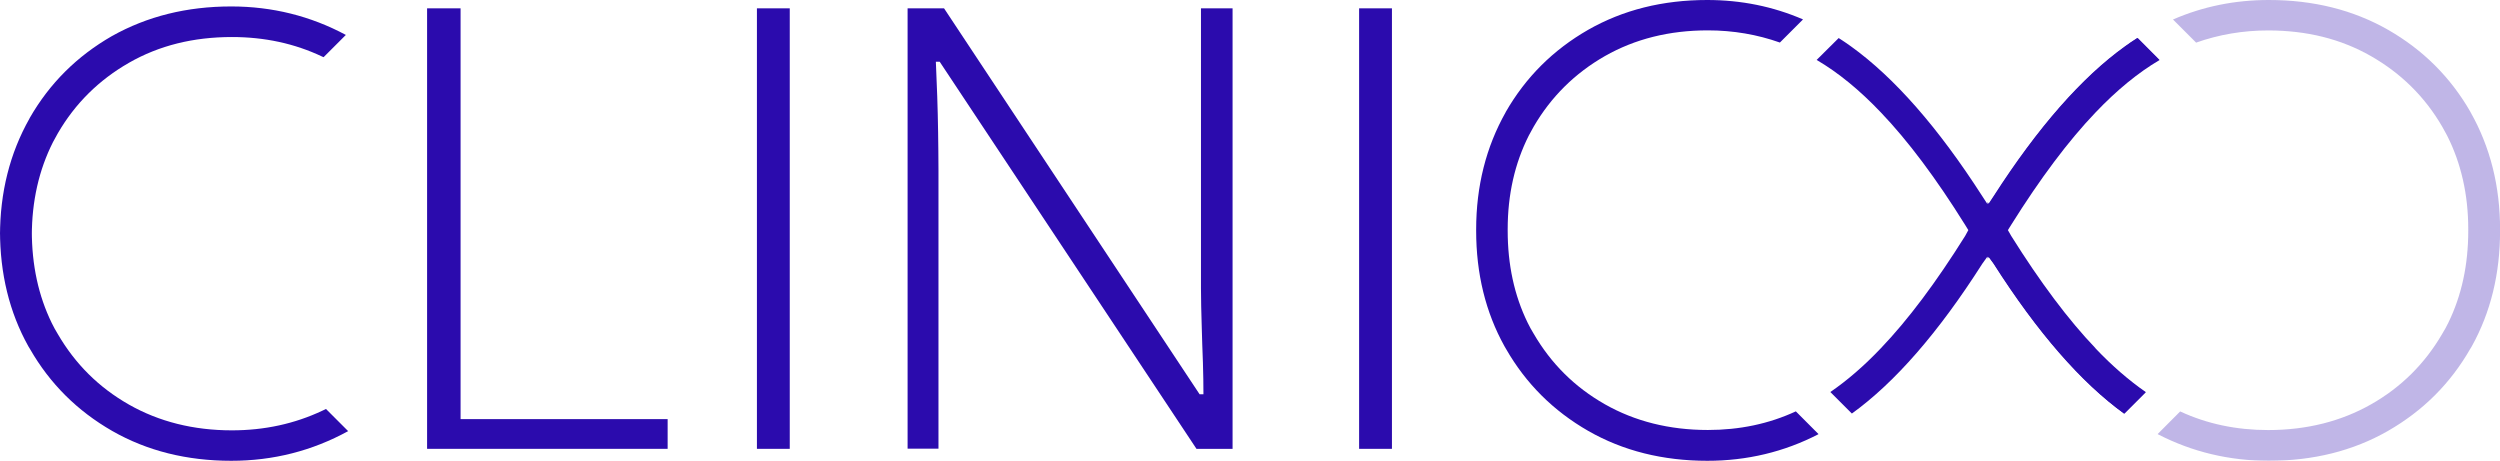
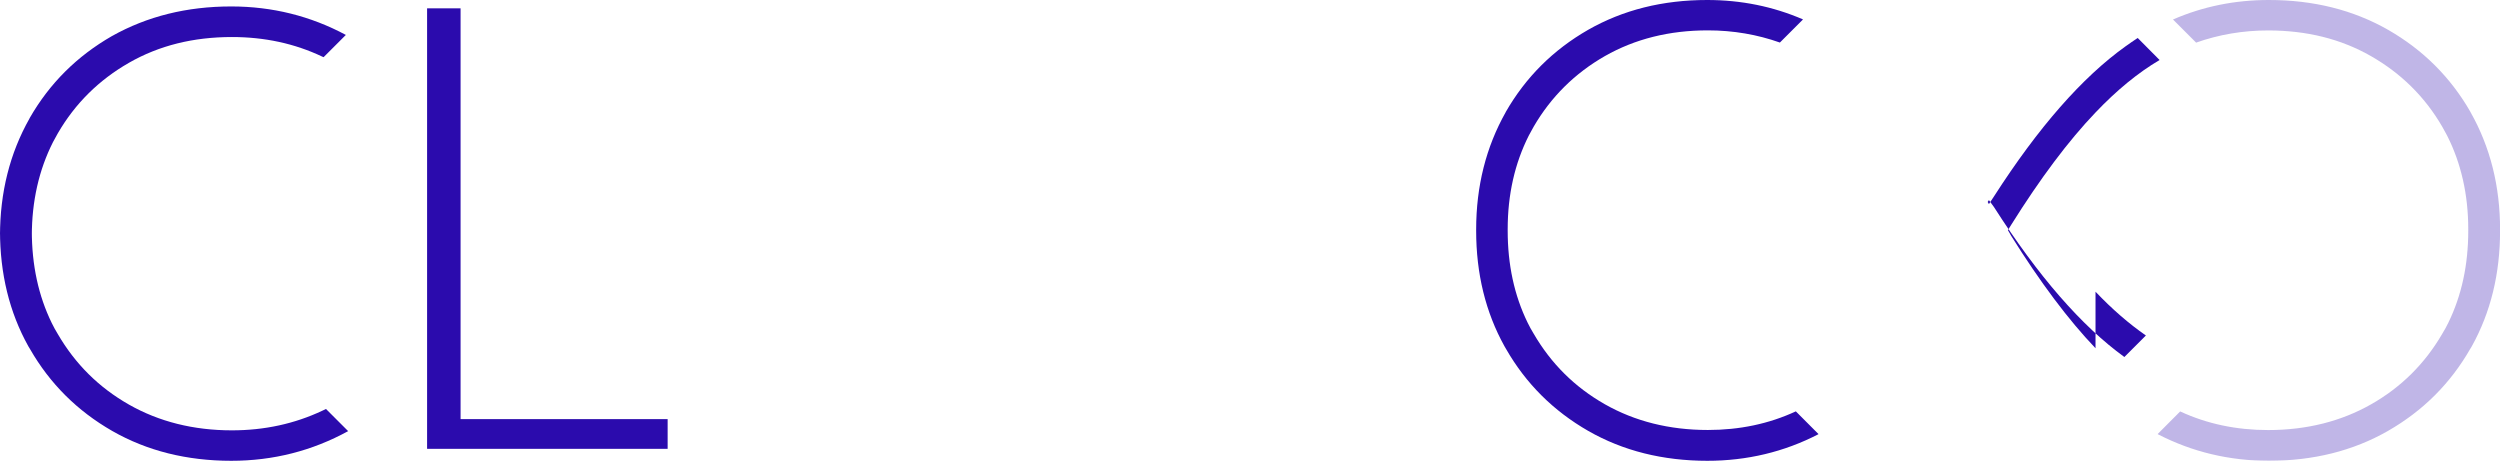
<svg xmlns="http://www.w3.org/2000/svg" id="Ebene_1" data-name="Ebene 1" viewBox="0 0 344.95 63.58">
  <defs>
    <style>      .cls-1 {        opacity: .3;      }      .cls-2 {        fill: #2b0bad;        stroke-width: 0px;      }    </style>
  </defs>
  <g>
    <g class="cls-1">
      <path class="cls-2" d="M313.05,0c-4.67,0-9.08.89-13.22,2.69l3.19,3.19c3.11-1.1,6.42-1.68,9.94-1.68,5.32,0,10.04,1.17,14.2,3.55,4.14,2.37,7.43,5.61,9.82,9.73.24.41.46.82.67,1.22,1.94,3.84,2.92,8.15,2.92,12.95v.17c0,4.72-.91,8.94-2.75,12.71-.26.53-.53,1.03-.84,1.53-2.4,4.12-5.65,7.36-9.82,9.73-4.14,2.35-8.89,3.55-14.2,3.55-4.36,0-8.41-.84-12.14-2.57l-3.11,3.12.02.02c4.74,2.45,9.87,3.67,15.33,3.67,6.13,0,11.62-1.37,16.43-4.12,4.81-2.76,8.6-6.52,11.35-11.32.07-.12.14-.24.22-.36,2.61-4.7,3.9-10.02,3.9-15.94v-.17c0-5.99-1.36-11.39-4.07-16.18l-.02-.05c-2.75-4.79-6.54-8.56-11.35-11.32-4.84-2.76-10.32-4.12-16.46-4.12" />
    </g>
-     <path class="cls-2" d="M289.14,48.05c-3.74-3.91-7.62-9.09-11.64-15.51l-.45-.79.45-.72c4.02-6.42,7.9-11.6,11.64-15.51,2.92-3.07,5.87-5.49,8.84-7.24l-3.02-3.04c-.57.38-1.15.77-1.7,1.17-5.96,4.27-12,11.15-18.13,20.69l-.7,1.06-.17-.29v7.82l.17-.26.7.96c6.08,9.52,12.1,16.42,17.99,20.69l2.97-2.97c-2.32-1.61-4.65-3.62-6.95-6.04" />
+     <path class="cls-2" d="M289.14,48.05c-3.74-3.91-7.62-9.09-11.64-15.51l-.45-.79.45-.72c4.02-6.42,7.9-11.6,11.64-15.51,2.92-3.07,5.87-5.49,8.84-7.24l-3.02-3.04c-.57.38-1.15.77-1.7,1.17-5.96,4.27-12,11.15-18.13,20.69l-.7,1.06-.17-.29l.17-.26.7.96c6.08,9.52,12.1,16.42,17.99,20.69l2.97-2.97c-2.32-1.61-4.65-3.62-6.95-6.04" />
  </g>
  <polygon class="cls-2" points="58.93 1.15 58.93 61.93 92.12 61.93 92.12 57.83 63.55 57.83 63.55 1.15 58.93 1.15" />
-   <path class="cls-2" d="M165.09,61.93l-35.43-53.41h-.53l.19,4.79c.05,1.61.1,3.24.12,4.92.02,1.68.05,3.43.05,5.25v38.43h-4.26V1.15h5.03l35.26,53.25h.53v-.17c0-1.15-.02-2.57-.07-4.2-.07-1.65-.12-3.38-.17-5.18-.05-1.75-.1-3.45-.1-5.08V1.15h4.36v60.78h-4.98Z" />
-   <rect class="cls-2" x="187.53" y="1.15" width="4.53" height="60.78" />
-   <rect class="cls-2" x="104.44" y="1.15" width="4.53" height="60.78" />
  <g>
    <path class="cls-2" d="M48.05,59.48c-4.98,2.73-10.35,4.1-16.14,4.1-6.13,0-11.62-1.37-16.43-4.12-4.81-2.76-8.6-6.52-11.35-11.32-.07-.12-.14-.24-.22-.36C1.29,43.08,0,37.76,0,31.84v.7C0,26.54,1.36,21.15,4.07,16.35l.02-.05c2.75-4.8,6.54-8.56,11.35-11.32C20.31,2.25,25.77.89,31.91.89c5.65,0,10.95,1.32,15.81,3.93l-3.07,3.07-.17-.07c-3.83-1.82-7.98-2.71-12.48-2.71-5.32,0-10.04,1.17-14.2,3.55-4.14,2.37-7.43,5.61-9.82,9.73-.24.41-.46.82-.67,1.22-1.94,3.84-2.92,8.15-2.92,12.95v-.7c0,4.72.91,8.94,2.75,12.71.26.53.53,1.03.84,1.53,2.4,4.12,5.65,7.36,9.82,9.73,4.14,2.35,8.89,3.55,14.2,3.55,4.5,0,8.65-.91,12.48-2.71.17-.07.34-.17.5-.24l3.07,3.07v-.02Z" />
    <path class="cls-2" d="M250.91,59.91c-4.74,2.45-9.87,3.67-15.33,3.67-6.13,0-11.62-1.37-16.43-4.12-4.81-2.76-8.6-6.52-11.35-11.32-.07-.12-.14-.24-.21-.36-2.61-4.7-3.91-10.02-3.91-15.94v-.17c0-5.99,1.37-11.39,4.07-16.18l.02-.05c2.75-4.79,6.54-8.56,11.35-11.32C223.94,1.37,229.42,0,235.56,0c4.67,0,9.08.89,13.22,2.68l-3.19,3.19c-3.11-1.1-6.42-1.68-9.94-1.68-5.32,0-10.04,1.18-14.21,3.55-4.14,2.37-7.42,5.61-9.82,9.73-.24.41-.45.82-.67,1.22-1.94,3.84-2.92,8.15-2.92,12.95v.17c0,4.72.91,8.94,2.75,12.71.26.53.53,1.03.84,1.53,2.4,4.12,5.65,7.36,9.82,9.73,4.14,2.35,8.89,3.55,14.21,3.55,4.36,0,8.41-.84,12.14-2.57l3.11,3.12v.02Z" />
-     <path class="cls-2" d="M288.97,48.05c-3.69-3.91-7.59-9.09-11.69-15.51l-.53-.79.53-.7c4.1-6.45,8-11.63,11.69-15.54,2.92-3.07,5.89-5.51,8.91-7.29l-2.99-2.97c-.57.36-1.15.74-1.7,1.15-5.94,4.27-12,11.15-18.13,20.69l-.7,1.06-.07-.12-.07.12-.69-1.06c-6.13-9.54-12.19-16.42-18.13-20.69-.57-.41-1.13-.79-1.7-1.15l-2.99,2.97-.05.05c2.99,1.75,5.94,4.17,8.86,7.24,3.74,3.91,7.62,9.09,11.64,15.54l.43.7-.43.79c-4.02,6.43-7.9,11.6-11.64,15.51-2.3,2.42-4.62,4.43-6.97,6.04l.05.05,2.92,2.92c5.92-4.27,11.93-11.15,18.01-20.69l.69-.96.07.12.07-.12.7.96c6.08,9.54,12.1,16.42,18.01,20.69l2.92-2.92c-2.37-1.63-4.69-3.64-7.02-6.09" />
  </g>
</svg>